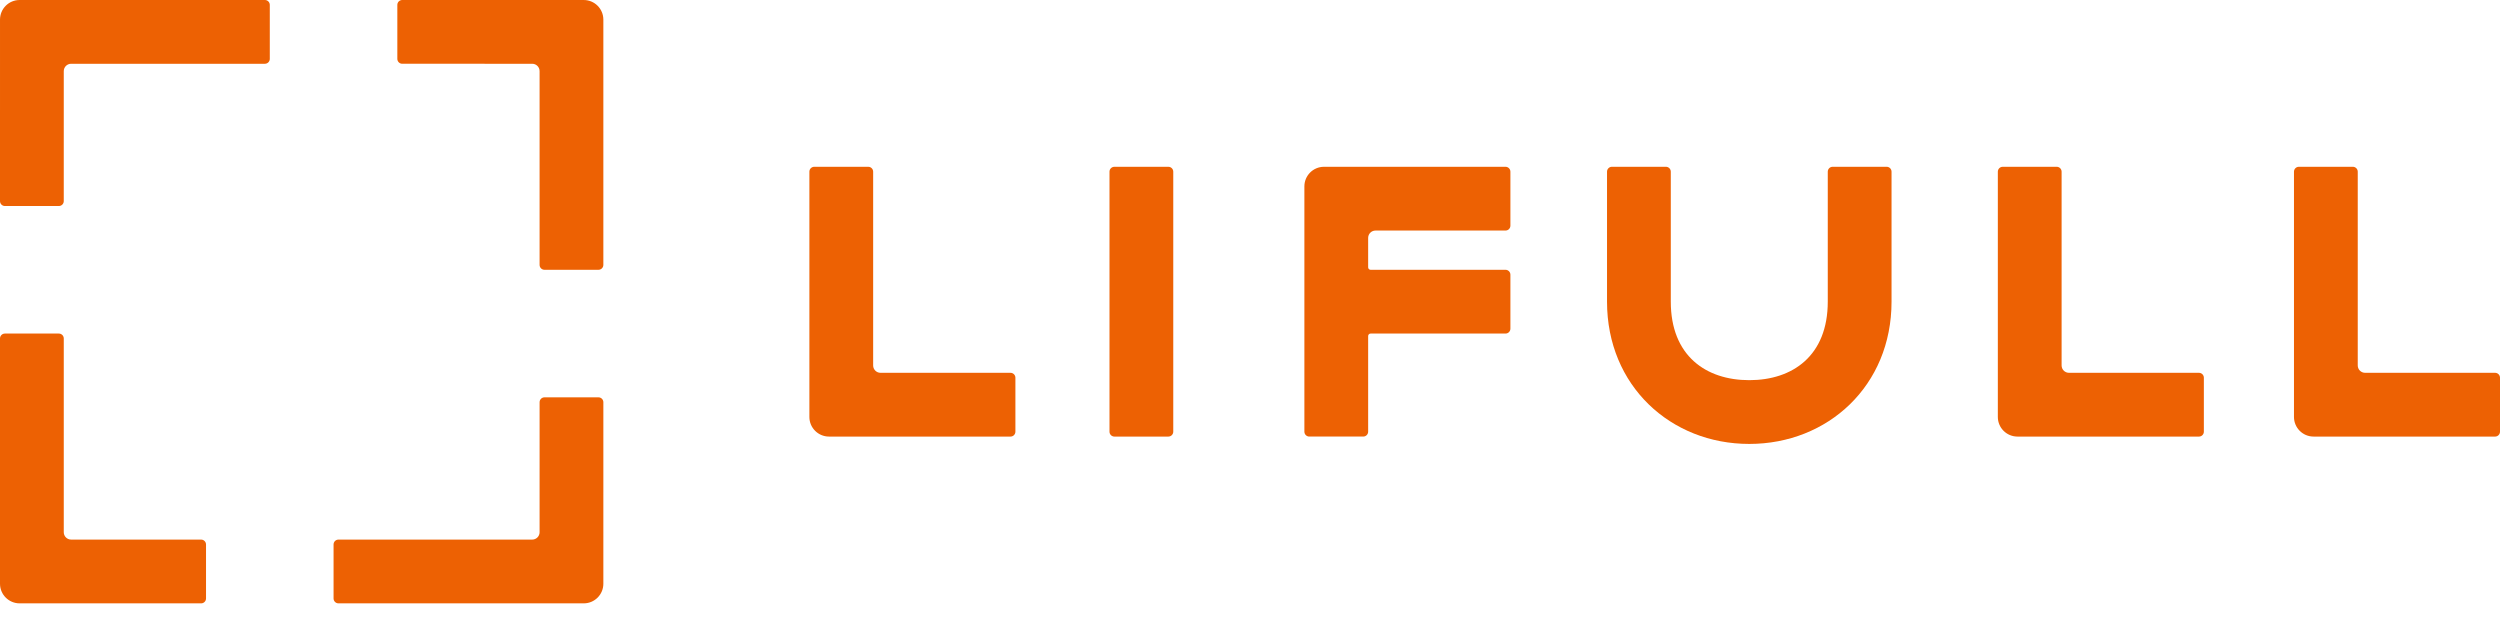
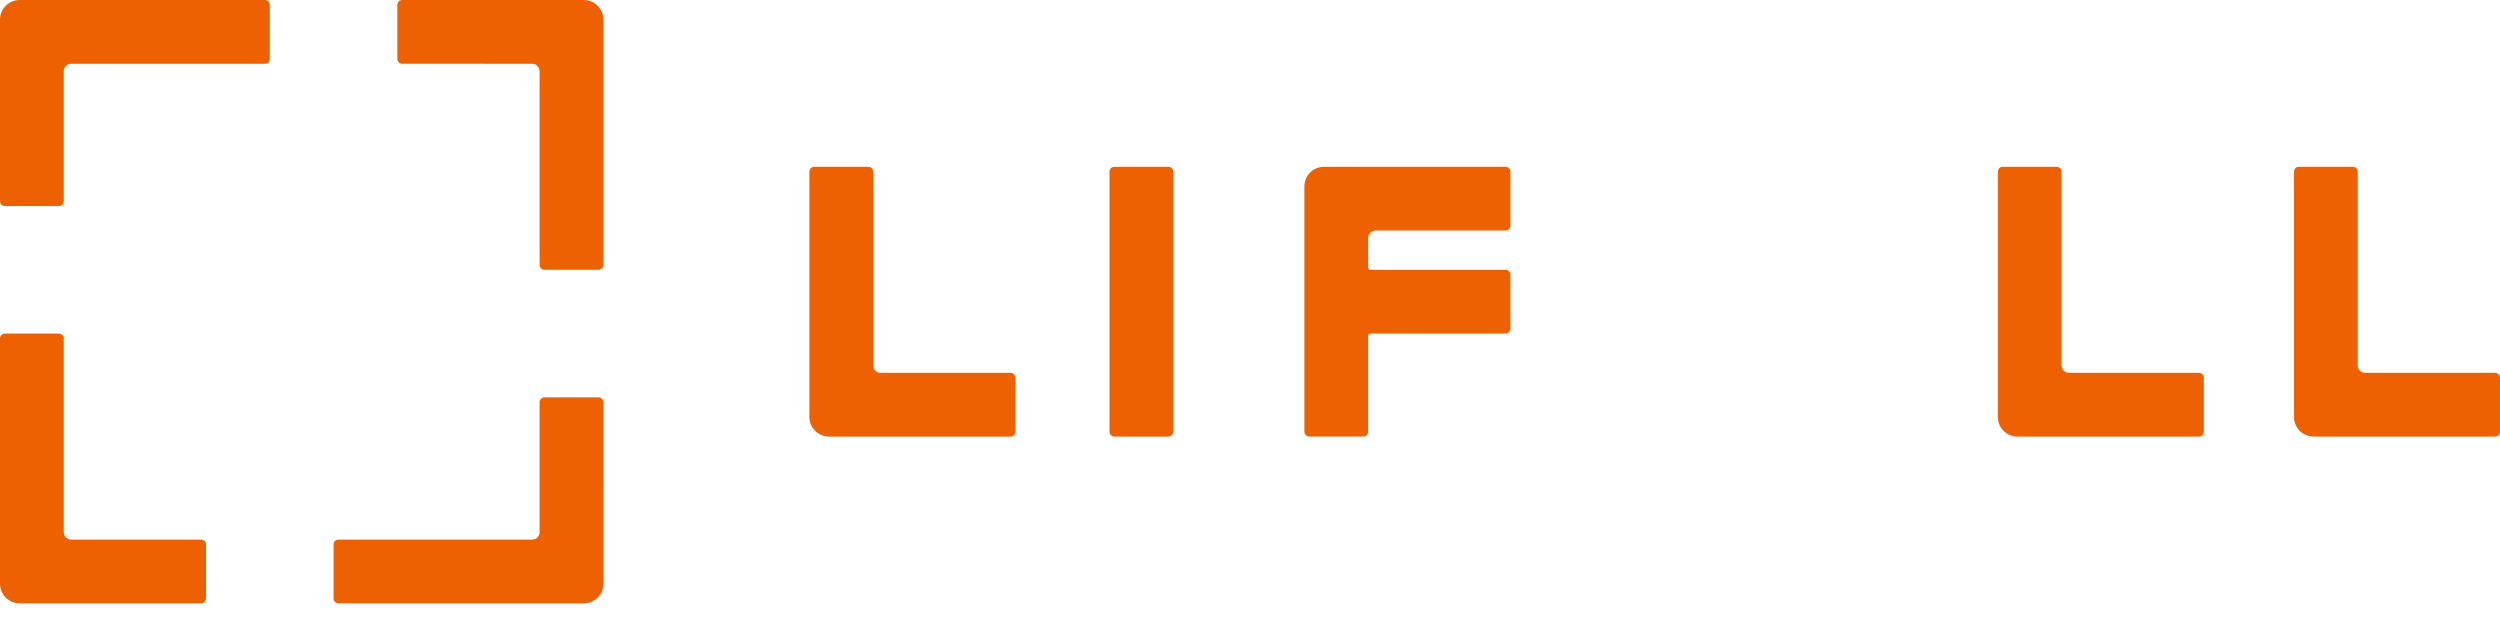
<svg xmlns="http://www.w3.org/2000/svg" version="1.1" x="0px" y="0px" width="400px" height="100px" viewBox="0 0 400 100">
  <path fill="#ED6103" d="M0.785,53.37h8.633c0.433,0,0.785,0.351,0.785,0.785v31.002c0,0.65,0.527,1.177,1.177,1.177l20.799,0.001  c0.433,0,0.785,0.351,0.785,0.785v8.633c0,0.433-0.351,0.785-0.785,0.785l-29.04-0.001C1.406,96.537,0,95.131,0,93.397V54.155  C0,53.722,0.351,53.37,0.785,53.37z" />
  <path fill="#ED6103" d="M53.37,95.752v-8.633c0-0.433,0.351-0.785,0.785-0.785h31.002c0.65,0,1.177-0.527,1.177-1.177l0.001-20.799  c0-0.433,0.351-0.785,0.785-0.785h8.633c0.433,0,0.785,0.351,0.785,0.785l-0.001,29.04c0,1.734-1.406,3.139-3.139,3.139H54.155  C53.721,96.537,53.37,96.186,53.37,95.752z" />
  <path fill="#ED6103" d="M95.752,43.167h-8.633c-0.433,0-0.785-0.351-0.785-0.785V11.38c0-0.65-0.527-1.177-1.177-1.177  l-20.799-0.001c-0.433,0-0.785-0.351-0.785-0.785V0.785C63.573,0.351,63.925,0,64.358,0l29.04,0.001  c1.734,0,3.139,1.406,3.139,3.139v39.242C96.537,42.816,96.186,43.167,95.752,43.167z" />
  <path fill="#ED6103" d="M43.167,0.785v8.633c0,0.433-0.351,0.785-0.785,0.785H11.38c-0.65,0-1.177,0.527-1.177,1.177l-0.001,20.799  c0,0.433-0.351,0.785-0.785,0.785H0.785C0.351,32.964,0,32.613,0,32.179l0.001-29.04C0.001,1.406,1.406,0,3.14,0h39.242  C42.816,0,43.167,0.351,43.167,0.785z" />
  <path fill="#ED6103" d="M178.304,26.686l8.633-0.001c0.433,0,0.785,0.351,0.785,0.785v41.597c0,0.433-0.351,0.785-0.785,0.785  l-8.633,0.001c-0.433,0-0.785-0.351-0.785-0.785V27.47C177.519,27.037,177.871,26.686,178.304,26.686z" />
  <path fill="#ED6103" d="M320.439,26.685h8.633c0.433,0,0.785,0.351,0.785,0.785v31.002c0,0.65,0.527,1.177,1.177,1.177l20.799,0.001  c0.433,0,0.785,0.351,0.785,0.785v8.633c0,0.433-0.351,0.785-0.785,0.785l-29.04-0.001c-1.734,0-3.139-1.406-3.139-3.139V27.47  C319.654,27.036,320.006,26.685,320.439,26.685z" />
  <path fill="#ED6103" d="M367.821,26.685h8.633c0.433,0,0.785,0.351,0.785,0.785v31.002c0,0.65,0.527,1.177,1.177,1.177l20.799,0.001  c0.433,0,0.785,0.351,0.785,0.785v8.633c0,0.433-0.351,0.785-0.785,0.785l-29.04-0.001c-1.734,0-3.139-1.406-3.139-3.139V27.47  C367.036,27.036,367.387,26.685,367.821,26.685z" />
  <path fill="#ED6103" d="M130.286,26.685h8.633c0.433,0,0.785,0.351,0.785,0.785v31.002c0,0.65,0.527,1.177,1.177,1.177l20.799,0.001  c0.433,0,0.785,0.351,0.785,0.785v8.633c0,0.433-0.351,0.785-0.785,0.785l-29.04-0.001c-1.734,0-3.139-1.406-3.139-3.139V27.47  C129.501,27.036,129.853,26.685,130.286,26.685z" />
-   <path fill="#ED6103" d="M302.646,48.268V27.469c0-0.433-0.351-0.785-0.785-0.785h-8.633c-0.433,0-0.785,0.351-0.785,0.785v20.799  c0,8.655-5.622,12.558-12.558,12.558c-6.935,0-12.558-3.903-12.558-12.558V27.469c0-0.433-0.351-0.785-0.785-0.785h-8.633  c-0.433,0-0.785,0.351-0.785,0.785v20.799l0,0c0,13.461,10.19,22.761,22.761,22.761S302.646,61.729,302.646,48.268L302.646,48.268z" />
  <path fill="#ED6103" d="M240.88,26.685c0.433,0,0.785,0.351,0.785,0.785v8.633c0,0.433-0.351,0.785-0.785,0.785h-20.799  c-0.65,0-1.177,0.527-1.177,1.177v4.71c0,0.217,0.176,0.392,0.392,0.392l21.584,0c0.433,0,0.785,0.351,0.785,0.785v8.633  c0,0.433-0.351,0.785-0.785,0.785l-21.584,0c-0.217,0-0.392,0.176-0.392,0.392v15.304c0,0.433-0.351,0.785-0.785,0.785h-8.633  c-0.434,0-0.785-0.351-0.785-0.785V29.825c0-1.734,1.406-3.139,3.139-3.139L240.88,26.685z" />
</svg>